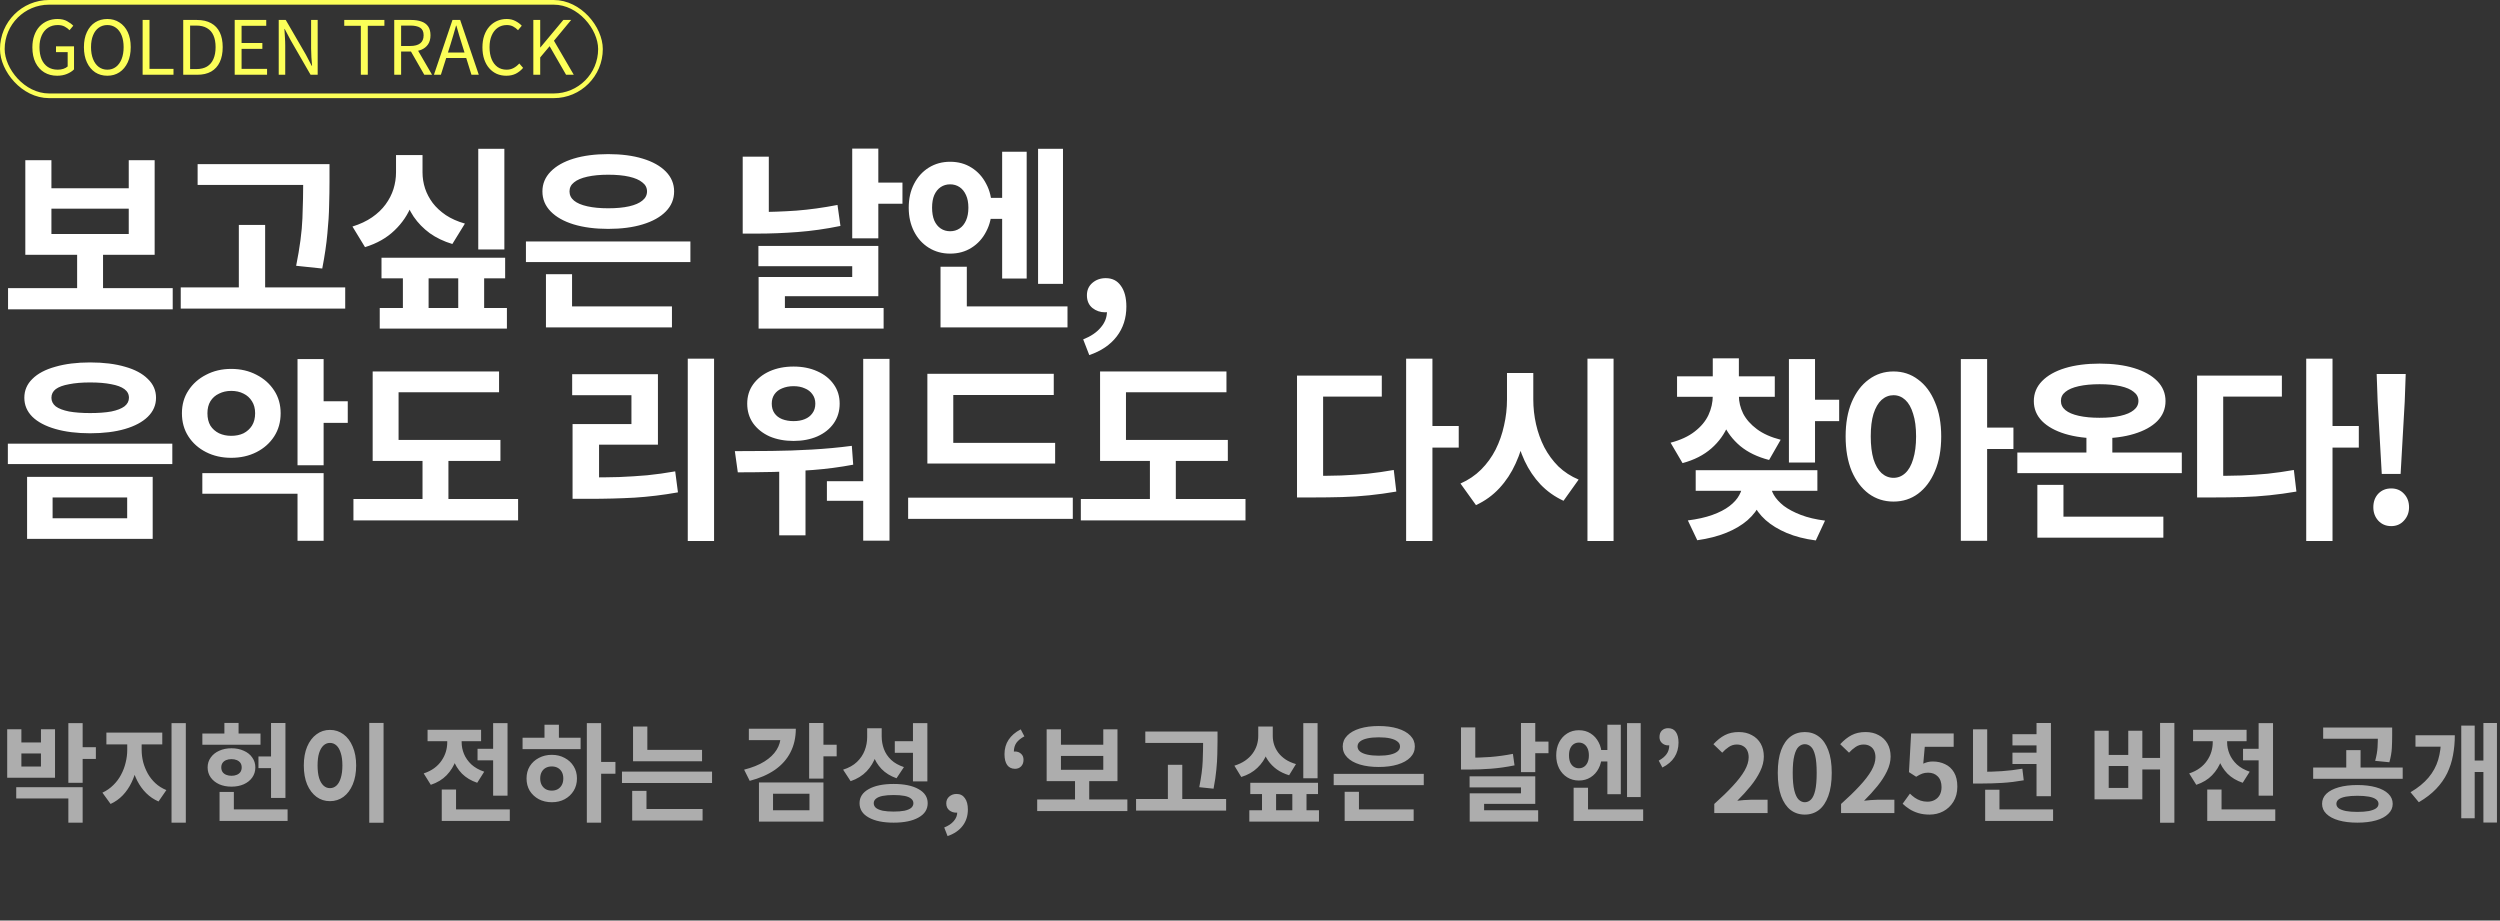
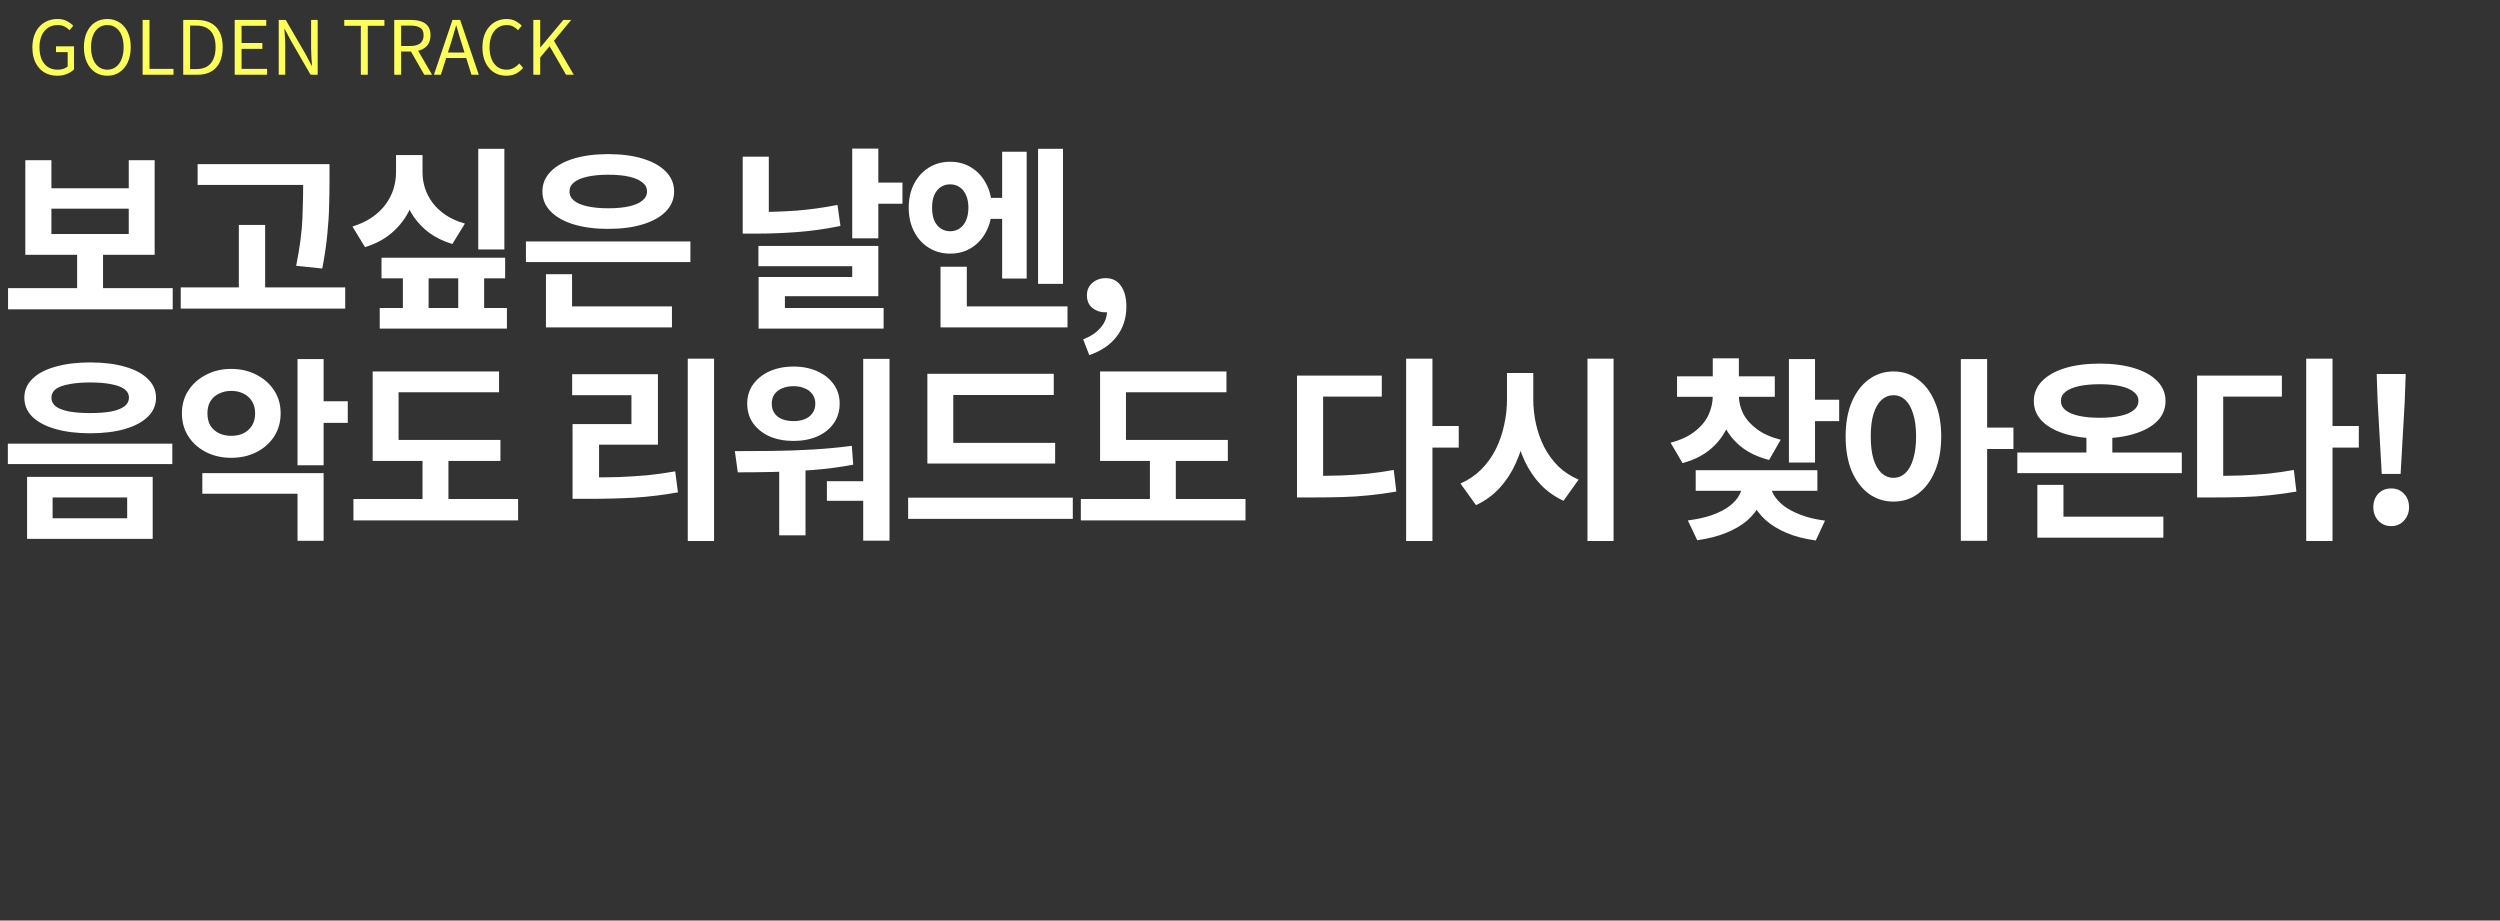
<svg xmlns="http://www.w3.org/2000/svg" width="535" height="197" viewBox="0 0 535 197" fill="none">
  <rect x="0" y="0" width="535" height="197" fill="#333333" stroke="none" />
  <path d="M1.722 61.666H36.96V66.202H1.722V61.666ZM16.506 53.35H22.05V62.758H16.506V53.35ZM5.418 34.282H11.004V40.288H27.552V34.282H33.096V54.526H5.418V34.282ZM11.004 44.656V50.074H27.552V44.656H11.004ZM42.291 35.122H66.903V39.574H42.291V35.122ZM38.679 61.498H73.875V66.034H38.679V61.498ZM51.111 48.142H56.739V63.766H51.111V48.142ZM64.887 35.122H70.515V38.818C70.515 40.442 70.487 42.164 70.431 43.984C70.403 45.804 70.277 47.82 70.053 50.032C69.857 52.244 69.493 54.722 68.961 57.466L63.375 56.878C64.159 52.986 64.607 49.598 64.719 46.714C64.831 43.802 64.887 41.17 64.887 38.818V35.122ZM102.347 31.846H107.933V53.392H102.347V31.846ZM84.749 33.19H89.369V36.886C89.369 39.294 88.963 41.576 88.151 43.732C87.339 45.86 86.093 47.722 84.413 49.318C82.761 50.914 80.661 52.104 78.113 52.888L75.425 48.478C77.049 47.974 78.449 47.316 79.625 46.504C80.801 45.692 81.767 44.768 82.523 43.732C83.279 42.696 83.839 41.604 84.203 40.456C84.567 39.28 84.749 38.09 84.749 36.886V33.19ZM85.883 33.19H90.419V36.886C90.419 38.062 90.601 39.21 90.965 40.33C91.329 41.422 91.875 42.458 92.603 43.438C93.331 44.39 94.269 45.258 95.417 46.042C96.565 46.798 97.923 47.4 99.491 47.848L96.803 52.216C94.955 51.656 93.345 50.886 91.973 49.906C90.601 48.898 89.453 47.722 88.529 46.378C87.633 45.034 86.961 43.564 86.513 41.968C86.093 40.344 85.883 38.65 85.883 36.886V33.19ZM81.641 55.156H108.101V59.566H81.641V55.156ZM81.263 65.908H108.479V70.318H81.263V65.908ZM86.219 56.794H91.721V68.47H86.219V56.794ZM98.063 56.794H103.607V68.47H98.063V56.794ZM112.55 51.67H147.746V56.08H112.55V51.67ZM116.834 65.572H143.798V70.066H116.834V65.572ZM116.834 58.684H122.42V67H116.834V58.684ZM130.148 32.98C132.976 32.98 135.44 33.302 137.54 33.946C139.668 34.59 141.32 35.514 142.496 36.718C143.672 37.922 144.26 39.336 144.26 40.96C144.26 42.612 143.672 44.04 142.496 45.244C141.32 46.448 139.668 47.372 137.54 48.016C135.44 48.66 132.976 48.982 130.148 48.982C127.348 48.982 124.884 48.66 122.756 48.016C120.656 47.372 119.018 46.448 117.842 45.244C116.666 44.04 116.078 42.612 116.078 40.96C116.078 39.336 116.666 37.922 117.842 36.718C119.018 35.514 120.656 34.59 122.756 33.946C124.884 33.302 127.348 32.98 130.148 32.98ZM130.148 37.39C128.44 37.39 126.956 37.53 125.696 37.81C124.436 38.09 123.484 38.496 122.84 39.028C122.196 39.532 121.874 40.176 121.874 40.96C121.874 41.744 122.196 42.402 122.84 42.934C123.484 43.466 124.436 43.872 125.696 44.152C126.956 44.432 128.44 44.572 130.148 44.572C131.912 44.572 133.41 44.432 134.642 44.152C135.874 43.872 136.812 43.466 137.456 42.934C138.128 42.402 138.464 41.744 138.464 40.96C138.464 40.176 138.128 39.532 137.456 39.028C136.812 38.496 135.874 38.09 134.642 37.81C133.41 37.53 131.912 37.39 130.148 37.39ZM182.375 31.804H187.961V50.998H182.375V31.804ZM186.449 39.07H193.127V43.606H186.449V39.07ZM158.939 33.526H164.525V48.562H158.939V33.526ZM158.939 45.37H162.173C164.805 45.37 167.549 45.272 170.405 45.076C173.261 44.852 176.201 44.446 179.225 43.858L179.855 48.352C176.719 48.996 173.667 49.43 170.699 49.654C167.759 49.878 164.917 49.99 162.173 49.99H158.939V45.37ZM162.299 52.636H187.961V63.388H167.969V67.966H162.341V59.272H182.375V56.962H162.299V52.636ZM162.341 65.908H189.095V70.318H162.341V65.908ZM209.923 42.346H215.887V46.84H209.923V42.346ZM203.329 34.618C205.065 34.618 206.591 35.038 207.907 35.878C209.251 36.718 210.301 37.88 211.057 39.364C211.841 40.82 212.233 42.514 212.233 44.446C212.233 46.35 211.841 48.044 211.057 49.528C210.301 51.012 209.251 52.174 207.907 53.014C206.591 53.854 205.065 54.274 203.329 54.274C201.621 54.274 200.095 53.854 198.751 53.014C197.407 52.174 196.357 51.012 195.601 49.528C194.845 48.044 194.467 46.35 194.467 44.446C194.467 42.514 194.845 40.82 195.601 39.364C196.357 37.88 197.407 36.718 198.751 35.878C200.095 35.038 201.621 34.618 203.329 34.618ZM203.329 39.448C202.573 39.448 201.901 39.644 201.313 40.036C200.725 40.428 200.263 41.002 199.927 41.758C199.619 42.486 199.465 43.382 199.465 44.446C199.465 45.51 199.619 46.42 199.927 47.176C200.263 47.932 200.725 48.506 201.313 48.898C201.901 49.29 202.573 49.486 203.329 49.486C204.085 49.486 204.757 49.29 205.345 48.898C205.933 48.506 206.395 47.932 206.731 47.176C207.067 46.42 207.235 45.51 207.235 44.446C207.235 43.382 207.067 42.486 206.731 41.758C206.395 41.002 205.933 40.428 205.345 40.036C204.757 39.644 204.085 39.448 203.329 39.448ZM222.145 31.846H227.479V60.742H222.145V31.846ZM214.459 32.476H219.709V59.608H214.459V32.476ZM201.271 65.572H228.445V70.066H201.271V65.572ZM201.271 57.088H206.899V67.924H201.271V57.088ZM233.104 75.988L231.802 72.628C233.426 71.984 234.672 71.144 235.54 70.108C236.436 69.072 236.884 67.938 236.884 66.706L236.674 62.296L238.858 65.95C238.522 66.258 238.144 66.482 237.724 66.622C237.332 66.762 236.912 66.832 236.464 66.832C235.456 66.832 234.56 66.524 233.776 65.908C232.992 65.264 232.6 64.354 232.6 63.178C232.6 62.086 232.992 61.204 233.776 60.532C234.56 59.86 235.512 59.524 236.632 59.524C238.032 59.524 239.11 60.07 239.866 61.162C240.65 62.226 241.042 63.71 241.042 65.614C241.042 68.078 240.356 70.206 238.984 71.998C237.612 73.79 235.652 75.12 233.104 75.988ZM19.278 77.56C22.162 77.56 24.654 77.868 26.754 78.484C28.854 79.072 30.478 79.94 31.626 81.088C32.802 82.208 33.39 83.552 33.39 85.12C33.39 86.688 32.802 88.046 31.626 89.194C30.478 90.314 28.854 91.182 26.754 91.798C24.654 92.414 22.162 92.722 19.278 92.722C16.45 92.722 13.972 92.414 11.844 91.798C9.716 91.182 8.078 90.314 6.93 89.194C5.782 88.046 5.208 86.688 5.208 85.12C5.208 83.552 5.782 82.208 6.93 81.088C8.078 79.94 9.716 79.072 11.844 78.484C13.972 77.868 16.45 77.56 19.278 77.56ZM19.278 81.844C17.542 81.844 16.044 81.97 14.784 82.222C13.524 82.446 12.572 82.796 11.928 83.272C11.312 83.748 11.004 84.364 11.004 85.12C11.004 85.848 11.312 86.464 11.928 86.968C12.572 87.444 13.524 87.808 14.784 88.06C16.044 88.284 17.542 88.396 19.278 88.396C21.07 88.396 22.582 88.284 23.814 88.06C25.046 87.808 25.984 87.444 26.628 86.968C27.272 86.464 27.594 85.848 27.594 85.12C27.594 84.364 27.272 83.748 26.628 83.272C25.984 82.796 25.046 82.446 23.814 82.222C22.582 81.97 21.07 81.844 19.278 81.844ZM5.796 102.046H32.676V115.318H5.796V102.046ZM27.216 106.456H11.256V110.908H27.216V106.456ZM1.68 94.948H36.876V99.316H1.68V94.948ZM49.473 78.946C51.489 78.946 53.295 79.366 54.891 80.206C56.487 81.018 57.747 82.138 58.671 83.566C59.595 84.966 60.057 86.59 60.057 88.438C60.057 90.314 59.595 91.966 58.671 93.394C57.747 94.822 56.487 95.942 54.891 96.754C53.295 97.566 51.489 97.972 49.473 97.972C47.485 97.972 45.693 97.566 44.097 96.754C42.501 95.942 41.241 94.822 40.317 93.394C39.393 91.966 38.931 90.314 38.931 88.438C38.931 86.59 39.393 84.966 40.317 83.566C41.241 82.138 42.501 81.018 44.097 80.206C45.693 79.366 47.485 78.946 49.473 78.946ZM49.473 83.65C48.521 83.65 47.653 83.846 46.869 84.238C46.085 84.602 45.469 85.148 45.021 85.876C44.601 86.576 44.391 87.43 44.391 88.438C44.391 89.474 44.601 90.356 45.021 91.084C45.469 91.784 46.085 92.33 46.869 92.722C47.653 93.086 48.521 93.268 49.473 93.268C50.481 93.268 51.363 93.086 52.119 92.722C52.875 92.33 53.477 91.784 53.925 91.084C54.373 90.356 54.597 89.474 54.597 88.438C54.597 87.43 54.373 86.576 53.925 85.876C53.477 85.148 52.875 84.602 52.119 84.238C51.363 83.846 50.481 83.65 49.473 83.65ZM63.669 76.846H69.255V99.568H63.669V76.846ZM67.743 85.876H74.421V90.496H67.743V85.876ZM43.299 101.248H69.255V115.738H63.669V105.658H43.299V101.248ZM79.751 94.15H107.093V98.644H79.751V94.15ZM75.635 106.792H110.873V111.37H75.635V106.792ZM90.419 96.208H95.963V108.262H90.419V96.208ZM79.751 79.492H106.799V83.944H85.295V96.082H79.751V79.492ZM147.182 76.762H152.81V115.78H147.182V76.762ZM122.528 102.172H125.972C128.268 102.172 130.438 102.144 132.482 102.088C134.526 102.004 136.528 101.878 138.488 101.71C140.448 101.514 142.45 101.234 144.494 100.87L145.082 105.364C141.946 105.924 138.852 106.302 135.8 106.498C132.776 106.666 129.5 106.75 125.972 106.75H122.528V102.172ZM122.444 80.08H140.798V95.158H128.198V103.894H122.528V90.748H135.128V84.574H122.444V80.08ZM166.751 98.728H172.379V114.562H166.751V98.728ZM184.727 76.804H190.355V115.696H184.727V76.804ZM157.889 101.08L157.259 96.544C159.639 96.544 162.243 96.53 165.071 96.502C167.899 96.474 170.783 96.376 173.723 96.208C176.663 96.04 179.519 95.774 182.291 95.41L182.585 99.442C179.757 99.974 176.887 100.352 173.975 100.576C171.091 100.8 168.277 100.94 165.533 100.996C162.817 101.052 160.269 101.08 157.889 101.08ZM176.957 102.97H185.819V107.17H176.957V102.97ZM169.817 78.442C171.721 78.442 173.415 78.778 174.899 79.45C176.411 80.122 177.587 81.06 178.427 82.264C179.267 83.44 179.687 84.812 179.687 86.38C179.687 87.976 179.267 89.376 178.427 90.58C177.587 91.784 176.411 92.722 174.899 93.394C173.415 94.038 171.721 94.36 169.817 94.36C167.913 94.36 166.205 94.038 164.693 93.394C163.209 92.722 162.033 91.784 161.165 90.58C160.325 89.376 159.905 87.976 159.905 86.38C159.905 84.812 160.325 83.44 161.165 82.264C162.033 81.06 163.209 80.122 164.693 79.45C166.205 78.778 167.913 78.442 169.817 78.442ZM169.817 82.642C168.921 82.642 168.109 82.796 167.381 83.104C166.681 83.384 166.135 83.804 165.743 84.364C165.351 84.924 165.155 85.596 165.155 86.38C165.155 87.192 165.351 87.878 165.743 88.438C166.135 88.998 166.681 89.418 167.381 89.698C168.109 89.978 168.921 90.118 169.817 90.118C170.741 90.118 171.539 89.978 172.211 89.698C172.911 89.418 173.457 88.998 173.849 88.438C174.269 87.878 174.479 87.192 174.479 86.38C174.479 85.596 174.269 84.924 173.849 84.364C173.457 83.804 172.911 83.384 172.211 83.104C171.539 82.796 170.741 82.642 169.817 82.642ZM198.457 94.78H225.799V99.19H198.457V94.78ZM194.341 106.498H229.579V111.034H194.341V106.498ZM198.457 79.996H225.505V84.532H204.001V96.628H198.457V79.996ZM235.414 94.15H262.756V98.644H235.414V94.15ZM231.298 106.792H266.536V111.37H231.298V106.792ZM246.082 96.208H251.626V108.262H246.082V96.208ZM235.414 79.492H262.462V83.944H240.958V96.082H235.414V79.492ZM300.912 76.762H306.54V115.78H300.912V76.762ZM305.322 91.168H312.168V95.788H305.322V91.168ZM277.56 101.836H280.836C283.048 101.836 285.12 101.808 287.052 101.752C288.984 101.668 290.86 101.542 292.68 101.374C294.5 101.178 296.362 100.912 298.266 100.576L298.812 105.196C296.852 105.532 294.92 105.798 293.016 105.994C291.14 106.19 289.208 106.316 287.22 106.372C285.232 106.428 283.104 106.456 280.836 106.456H277.56V101.836ZM277.56 80.374H295.704V84.868H283.146V104.02H277.56V80.374ZM322.497 79.828H327.075V85.456C327.075 87.976 326.851 90.398 326.403 92.722C325.955 95.018 325.269 97.174 324.345 99.19C323.449 101.178 322.287 102.942 320.859 104.482C319.459 105.994 317.793 107.198 315.861 108.094L312.543 103.474C314.251 102.718 315.721 101.724 316.953 100.492C318.213 99.232 319.249 97.804 320.061 96.208C320.873 94.584 321.475 92.862 321.867 91.042C322.287 89.222 322.497 87.36 322.497 85.456V79.828ZM323.589 79.828H328.125V85.456C328.125 87.276 328.321 89.054 328.713 90.79C329.105 92.526 329.693 94.164 330.477 95.704C331.289 97.244 332.297 98.616 333.501 99.82C334.733 100.996 336.175 101.934 337.827 102.634L334.593 107.17C332.717 106.302 331.079 105.14 329.679 103.684C328.307 102.228 327.173 100.548 326.277 98.644C325.381 96.712 324.709 94.64 324.261 92.428C323.813 90.188 323.589 87.864 323.589 85.456V79.828ZM339.717 76.762H345.303V115.78H339.717V76.762ZM366.533 83.272H371.069V84.7C371.069 86.884 370.663 88.956 369.851 90.916C369.067 92.848 367.863 94.528 366.239 95.956C364.615 97.384 362.557 98.434 360.065 99.106L357.503 94.738C359.631 94.178 361.353 93.38 362.669 92.344C364.013 91.308 364.993 90.132 365.609 88.816C366.225 87.472 366.533 86.1 366.533 84.7V83.272ZM367.583 83.272H372.119V84.7C372.119 85.988 372.427 87.262 373.043 88.522C373.687 89.754 374.667 90.86 375.983 91.84C377.299 92.82 378.993 93.576 381.065 94.108L378.587 98.434C376.095 97.79 374.037 96.796 372.413 95.452C370.789 94.08 369.571 92.47 368.759 90.622C367.975 88.774 367.583 86.8 367.583 84.7V83.272ZM358.889 80.542H379.805V84.91H358.889V80.542ZM366.533 76.678H372.119V82.6H366.533V76.678ZM382.829 76.846H388.415V98.98H382.829V76.846ZM386.903 85.54H393.581V90.118H386.903V85.54ZM372.917 102.508H377.663V103.432C377.663 104.916 377.355 106.33 376.739 107.674C376.123 109.018 375.199 110.236 373.967 111.328C372.735 112.392 371.223 113.288 369.431 114.016C367.639 114.744 365.567 115.276 363.215 115.612L361.199 111.37C363.215 111.118 364.965 110.726 366.449 110.194C367.933 109.662 369.151 109.032 370.103 108.304C371.055 107.576 371.755 106.792 372.203 105.952C372.679 105.084 372.917 104.244 372.917 103.432V102.508ZM374.177 102.508H378.881V103.432C378.881 104.244 379.119 105.07 379.595 105.91C380.071 106.722 380.785 107.506 381.737 108.262C382.717 108.99 383.935 109.634 385.391 110.194C386.847 110.754 388.569 111.16 390.557 111.412L388.583 115.654C386.231 115.346 384.159 114.814 382.367 114.058C380.575 113.302 379.063 112.378 377.831 111.286C376.627 110.194 375.717 108.976 375.101 107.632C374.485 106.288 374.177 104.888 374.177 103.432V102.508ZM362.879 100.618H388.919V105.028H362.879V100.618ZM405.212 79.492C407.2 79.492 408.95 80.066 410.462 81.214C412.002 82.334 413.206 83.944 414.074 86.044C414.97 88.116 415.418 90.566 415.418 93.394C415.418 96.25 414.97 98.728 414.074 100.828C413.206 102.9 412.002 104.51 410.462 105.658C408.95 106.778 407.2 107.338 405.212 107.338C403.224 107.338 401.46 106.778 399.92 105.658C398.38 104.51 397.162 102.9 396.266 100.828C395.398 98.728 394.964 96.25 394.964 93.394C394.964 90.566 395.398 88.116 396.266 86.044C397.162 83.944 398.38 82.334 399.92 81.214C401.46 80.066 403.224 79.492 405.212 79.492ZM405.212 84.574C404.26 84.574 403.406 84.91 402.65 85.582C401.922 86.254 401.348 87.248 400.928 88.564C400.536 89.852 400.34 91.462 400.34 93.394C400.34 95.298 400.536 96.922 400.928 98.266C401.348 99.582 401.922 100.576 402.65 101.248C403.406 101.92 404.26 102.256 405.212 102.256C406.164 102.256 407.004 101.92 407.732 101.248C408.46 100.576 409.02 99.582 409.412 98.266C409.832 96.922 410.042 95.298 410.042 93.394C410.042 91.462 409.832 89.852 409.412 88.564C409.02 87.248 408.46 86.254 407.732 85.582C407.004 84.91 406.164 84.574 405.212 84.574ZM419.618 76.846H425.246V115.738H419.618V76.846ZM424.028 91.504H430.874V96.082H424.028V91.504ZM431.711 96.838H466.907V101.248H431.711V96.838ZM446.495 91.336H452.039V98.812H446.495V91.336ZM435.995 110.572H462.959V115.066H435.995V110.572ZM435.995 103.768H441.581V112.084H435.995V103.768ZM449.309 77.812C452.137 77.812 454.601 78.134 456.701 78.778C458.829 79.422 460.481 80.346 461.657 81.55C462.833 82.754 463.421 84.182 463.421 85.834C463.421 87.486 462.833 88.914 461.657 90.118C460.481 91.294 458.829 92.204 456.701 92.848C454.601 93.492 452.137 93.814 449.309 93.814C446.509 93.814 444.045 93.492 441.917 92.848C439.817 92.204 438.179 91.294 437.003 90.118C435.827 88.914 435.239 87.486 435.239 85.834C435.239 84.182 435.827 82.754 437.003 81.55C438.179 80.346 439.817 79.422 441.917 78.778C444.045 78.134 446.509 77.812 449.309 77.812ZM449.309 82.222C447.601 82.222 446.117 82.362 444.857 82.642C443.597 82.922 442.645 83.328 442.001 83.86C441.357 84.364 441.035 85.008 441.035 85.792C441.035 86.576 441.357 87.234 442.001 87.766C442.645 88.298 443.597 88.704 444.857 88.984C446.117 89.264 447.601 89.404 449.309 89.404C451.073 89.404 452.571 89.264 453.803 88.984C455.035 88.704 455.973 88.298 456.617 87.766C457.289 87.234 457.625 86.576 457.625 85.792C457.625 85.008 457.289 84.364 456.617 83.86C455.973 83.328 455.035 82.922 453.803 82.642C452.571 82.362 451.073 82.222 449.309 82.222ZM493.531 76.762H499.159V115.78H493.531V76.762ZM497.941 91.168H504.787V95.788H497.941V91.168ZM470.179 101.836H473.455C475.667 101.836 477.739 101.808 479.671 101.752C481.603 101.668 483.479 101.542 485.299 101.374C487.119 101.178 488.981 100.912 490.885 100.576L491.431 105.196C489.471 105.532 487.539 105.798 485.635 105.994C483.759 106.19 481.827 106.316 479.839 106.372C477.851 106.428 475.723 106.456 473.455 106.456H470.179V101.836ZM470.179 80.374H488.323V84.868H475.765V104.02H470.179V80.374ZM509.698 101.416L508.816 85.918L508.606 80.038H514.822L514.612 85.918L513.73 101.416H509.698ZM511.714 112.588C510.594 112.588 509.67 112.196 508.942 111.412C508.242 110.628 507.892 109.676 507.892 108.556C507.892 107.38 508.242 106.414 508.942 105.658C509.67 104.902 510.594 104.524 511.714 104.524C512.834 104.524 513.744 104.902 514.444 105.658C515.172 106.414 515.536 107.38 515.536 108.556C515.536 109.676 515.172 110.628 514.444 111.412C513.744 112.196 512.834 112.588 511.714 112.588Z" fill="white" />
-   <path d="M14.628 154.749H17.687V167.514H14.628V154.749ZM16.859 159.901H20.516V162.408H16.859V159.901ZM3.473 168.457H17.687V176.047H14.628V170.872H3.473V168.457ZM1.541 156.06H4.577V158.889H8.763V156.06H11.776V166.433H1.541V156.06ZM4.577 161.235V164.041H8.763V161.235H4.577ZM27.23 158.107H29.668V160.499C29.668 161.726 29.538 162.929 29.277 164.11C29.032 165.291 28.656 166.402 28.15 167.445C27.66 168.472 27.038 169.385 26.287 170.182C25.536 170.964 24.662 171.585 23.665 172.045L21.917 169.63C22.806 169.216 23.581 168.679 24.24 168.02C24.915 167.361 25.467 166.625 25.896 165.812C26.341 164.984 26.671 164.118 26.885 163.213C27.115 162.293 27.23 161.388 27.23 160.499V158.107ZM27.897 158.107H30.312V160.499C30.312 161.342 30.419 162.201 30.634 163.075C30.864 163.934 31.194 164.754 31.623 165.536C32.053 166.303 32.597 166.993 33.256 167.606C33.916 168.219 34.697 168.71 35.602 169.078L33.923 171.516C32.911 171.071 32.029 170.473 31.278 169.722C30.527 168.971 29.898 168.104 29.392 167.123C28.886 166.142 28.511 165.091 28.265 163.972C28.02 162.837 27.897 161.68 27.897 160.499V158.107ZM22.768 156.773H34.728V159.303H22.768V156.773ZM36.706 154.749H39.765V176.047H36.706V154.749ZM58.002 154.726H61.084V170.757H58.002V154.726ZM55.311 161.879H59.221V164.386H55.311V161.879ZM43.305 156.98H55.748V159.372H43.305V156.98ZM49.538 160.131C50.52 160.131 51.394 160.307 52.16 160.66C52.942 160.997 53.548 161.48 53.977 162.109C54.422 162.722 54.644 163.428 54.644 164.225C54.644 165.038 54.422 165.758 53.977 166.387C53.548 167 52.942 167.483 52.16 167.836C51.394 168.173 50.52 168.342 49.538 168.342C48.557 168.342 47.683 168.173 46.916 167.836C46.15 167.483 45.544 167 45.099 166.387C44.655 165.758 44.432 165.038 44.432 164.225C44.432 163.428 44.655 162.722 45.099 162.109C45.544 161.48 46.15 160.997 46.916 160.66C47.683 160.307 48.557 160.131 49.538 160.131ZM49.538 162.454C49.109 162.454 48.726 162.523 48.388 162.661C48.066 162.799 47.813 162.998 47.629 163.259C47.445 163.52 47.353 163.842 47.353 164.225C47.353 164.608 47.445 164.938 47.629 165.214C47.813 165.475 48.074 165.674 48.411 165.812C48.749 165.95 49.124 166.019 49.538 166.019C49.968 166.019 50.343 165.95 50.665 165.812C51.003 165.674 51.263 165.475 51.447 165.214C51.631 164.938 51.723 164.608 51.723 164.225C51.723 163.842 51.631 163.52 51.447 163.259C51.263 162.998 51.003 162.799 50.665 162.661C50.343 162.523 49.968 162.454 49.538 162.454ZM48.02 154.703H51.056V158.429H48.02V154.703ZM46.985 173.218H61.544V175.679H46.985V173.218ZM46.985 169.469H50.044V174.184H46.985V169.469ZM79.023 154.703H82.082V176.07H79.023V154.703ZM70.605 156.198C71.693 156.198 72.659 156.512 73.503 157.141C74.346 157.754 75.005 158.636 75.481 159.786C75.971 160.921 76.217 162.262 76.217 163.811C76.217 165.375 75.971 166.732 75.481 167.882C75.005 169.017 74.346 169.898 73.503 170.527C72.659 171.14 71.693 171.447 70.605 171.447C69.531 171.447 68.573 171.14 67.73 170.527C66.886 169.898 66.219 169.017 65.729 167.882C65.253 166.732 65.016 165.375 65.016 163.811C65.016 162.262 65.253 160.921 65.729 159.786C66.219 158.636 66.886 157.754 67.73 157.141C68.573 156.512 69.531 156.198 70.605 156.198ZM70.605 158.981C70.083 158.981 69.623 159.165 69.225 159.533C68.826 159.901 68.512 160.445 68.282 161.166C68.067 161.871 67.96 162.753 67.96 163.811C67.96 164.854 68.067 165.743 68.282 166.479C68.512 167.2 68.826 167.744 69.225 168.112C69.623 168.48 70.083 168.664 70.605 168.664C71.141 168.664 71.609 168.48 72.008 168.112C72.406 167.744 72.713 167.2 72.928 166.479C73.158 165.743 73.273 164.854 73.273 163.811C73.273 162.753 73.158 161.871 72.928 161.166C72.713 160.445 72.406 159.901 72.008 159.533C71.609 159.165 71.141 158.981 70.605 158.981ZM102.195 160.246H107.14V162.707H102.195V160.246ZM105.53 154.749H108.612V170.274H105.53V154.749ZM94.536 173.218H109.095V175.679H94.536V173.218ZM94.536 168.963H97.595V174.667H94.536V168.963ZM95.709 157.532H98.193V158.866C98.193 160.215 97.978 161.496 97.549 162.707C97.119 163.918 96.46 164.984 95.571 165.904C94.697 166.809 93.57 167.491 92.19 167.951L90.672 165.513C91.546 165.222 92.297 164.846 92.926 164.386C93.57 163.911 94.091 163.374 94.49 162.776C94.904 162.178 95.21 161.549 95.41 160.89C95.609 160.231 95.709 159.556 95.709 158.866V157.532ZM96.353 157.532H98.791V158.866C98.791 159.694 98.959 160.522 99.297 161.35C99.634 162.163 100.155 162.906 100.861 163.581C101.581 164.24 102.501 164.762 103.621 165.145L102.126 167.514C100.807 167.069 99.718 166.418 98.86 165.559C98.016 164.685 97.388 163.673 96.974 162.523C96.56 161.358 96.353 160.139 96.353 158.866V157.532ZM91.5 156.175H102.954V158.613H91.5V156.175ZM125.584 154.749H128.643V176.047H125.584V154.749ZM127.953 163.052H131.702V165.582H127.953V163.052ZM111.83 157.877H124.25V160.315H111.83V157.877ZM118.086 161.534C119.113 161.534 120.033 161.756 120.846 162.201C121.659 162.63 122.295 163.221 122.755 163.972C123.23 164.723 123.468 165.597 123.468 166.594C123.468 167.591 123.23 168.472 122.755 169.239C122.295 169.99 121.659 170.588 120.846 171.033C120.049 171.462 119.129 171.677 118.086 171.677C117.059 171.677 116.131 171.462 115.303 171.033C114.49 170.588 113.846 169.99 113.371 169.239C112.911 168.472 112.681 167.591 112.681 166.594C112.681 165.597 112.911 164.723 113.371 163.972C113.846 163.221 114.49 162.63 115.303 162.201C116.131 161.756 117.059 161.534 118.086 161.534ZM118.086 164.018C117.595 164.018 117.166 164.118 116.798 164.317C116.43 164.516 116.139 164.808 115.924 165.191C115.709 165.574 115.602 166.042 115.602 166.594C115.602 167.131 115.709 167.598 115.924 167.997C116.139 168.38 116.43 168.679 116.798 168.894C117.166 169.093 117.595 169.193 118.086 169.193C118.561 169.193 118.983 169.093 119.351 168.894C119.719 168.679 120.01 168.38 120.225 167.997C120.44 167.598 120.547 167.131 120.547 166.594C120.547 166.042 120.44 165.574 120.225 165.191C120.01 164.808 119.719 164.516 119.351 164.317C118.983 164.118 118.561 164.018 118.086 164.018ZM116.522 155.094H119.604V158.82H116.522V155.094ZM135.472 160.476H150.238V162.914H135.472V160.476ZM133.103 165.122H152.377V167.56H133.103V165.122ZM135.472 155.485H138.531V161.695H135.472V155.485ZM135.288 173.126H150.353V175.587H135.288V173.126ZM135.288 169.239H138.347V173.793H135.288V169.239ZM173.157 154.726H176.216V166.617H173.157V154.726ZM175.388 159.372H179.045V161.856H175.388V159.372ZM167.062 155.945H170.305C170.305 157.831 169.922 159.518 169.155 161.005C168.404 162.477 167.292 163.727 165.82 164.754C164.348 165.766 162.554 166.548 160.438 167.1L159.242 164.708C160.99 164.263 162.439 163.681 163.589 162.96C164.739 162.239 165.606 161.411 166.188 160.476C166.771 159.541 167.062 158.544 167.062 157.486V155.945ZM160.254 155.945H168.879V158.383H160.254V155.945ZM162.416 167.445H176.216V175.817H162.416V167.445ZM173.226 169.86H165.429V173.402H173.226V169.86ZM185.576 155.853H188.106V157.739C188.106 159.165 187.883 160.507 187.439 161.764C187.009 163.021 186.35 164.118 185.461 165.053C184.571 165.988 183.429 166.694 182.034 167.169L180.424 164.708C181.65 164.325 182.639 163.773 183.391 163.052C184.142 162.331 184.694 161.511 185.047 160.591C185.399 159.671 185.576 158.72 185.576 157.739V155.853ZM186.197 155.853H188.681V157.601C188.681 158.536 188.842 159.441 189.164 160.315C189.486 161.174 189.999 161.94 190.705 162.615C191.41 163.274 192.322 163.788 193.442 164.156L191.855 166.548C190.551 166.088 189.478 165.421 188.635 164.547C187.807 163.673 187.193 162.646 186.795 161.465C186.396 160.269 186.197 158.981 186.197 157.601V155.853ZM195.374 154.749H198.456V167.215H195.374V154.749ZM191.234 167.767C193.488 167.767 195.266 168.135 196.57 168.871C197.873 169.592 198.525 170.596 198.525 171.884C198.525 173.203 197.873 174.222 196.57 174.943C195.266 175.679 193.488 176.047 191.234 176.047C188.98 176.047 187.201 175.679 185.898 174.943C184.594 174.222 183.943 173.203 183.943 171.884C183.943 170.596 184.594 169.592 185.898 168.871C187.201 168.135 188.98 167.767 191.234 167.767ZM191.234 170.136C190.314 170.136 189.539 170.197 188.911 170.32C188.282 170.443 187.799 170.642 187.462 170.918C187.14 171.179 186.979 171.501 186.979 171.884C186.979 172.283 187.14 172.62 187.462 172.896C187.799 173.157 188.282 173.356 188.911 173.494C189.539 173.617 190.314 173.678 191.234 173.678C192.154 173.678 192.928 173.617 193.557 173.494C194.185 173.356 194.661 173.157 194.983 172.896C195.305 172.62 195.466 172.283 195.466 171.884C195.466 171.501 195.305 171.179 194.983 170.918C194.661 170.642 194.185 170.443 193.557 170.32C192.928 170.197 192.154 170.136 191.234 170.136ZM191.487 158.613H195.834V161.097H191.487V158.613ZM202.778 178.922L202.065 177.082C202.954 176.729 203.636 176.269 204.112 175.702C204.602 175.135 204.848 174.514 204.848 173.839L204.733 171.424L205.929 173.425C205.745 173.594 205.538 173.716 205.308 173.793C205.093 173.87 204.863 173.908 204.618 173.908C204.066 173.908 203.575 173.739 203.146 173.402C202.716 173.049 202.502 172.551 202.502 171.907C202.502 171.309 202.716 170.826 203.146 170.458C203.575 170.09 204.096 169.906 204.71 169.906C205.476 169.906 206.067 170.205 206.481 170.803C206.91 171.386 207.125 172.198 207.125 173.241C207.125 174.59 206.749 175.756 205.998 176.737C205.246 177.718 204.173 178.447 202.778 178.922ZM217.216 164.524C216.495 164.524 215.936 164.256 215.537 163.719C215.154 163.167 214.962 162.393 214.962 161.396C214.962 160.215 215.253 159.188 215.836 158.314C216.419 157.425 217.285 156.681 218.435 156.083L219.217 157.578C218.466 157.977 217.898 158.437 217.515 158.958C217.147 159.479 216.963 160.123 216.963 160.89L217.124 163.006L215.905 161.373C216.104 161.204 216.311 161.074 216.526 160.982C216.741 160.875 216.971 160.821 217.216 160.821C217.722 160.821 218.151 160.982 218.504 161.304C218.857 161.611 219.033 162.04 219.033 162.592C219.033 163.175 218.864 163.642 218.527 163.995C218.19 164.348 217.753 164.524 217.216 164.524ZM221.959 171.079H241.256V173.563H221.959V171.079ZM230.055 166.525H233.091V171.677H230.055V166.525ZM223.983 156.083H227.042V159.372H236.104V156.083H239.14V167.169H223.983V156.083ZM227.042 161.764V164.731H236.104V161.764H227.042ZM245.095 156.543H258.573V158.981H245.095V156.543ZM243.117 170.987H262.391V173.471H243.117V170.987ZM249.925 163.673H253.007V172.229H249.925V163.673ZM257.469 156.543H260.551V158.567C260.551 159.456 260.535 160.399 260.505 161.396C260.489 162.393 260.42 163.497 260.298 164.708C260.19 165.919 259.991 167.276 259.7 168.779L256.641 168.457C257.07 166.326 257.315 164.47 257.377 162.891C257.438 161.296 257.469 159.855 257.469 158.567V156.543ZM278.903 154.749H281.962V166.548H278.903V154.749ZM269.266 155.485H271.796V157.509C271.796 158.828 271.574 160.077 271.129 161.258C270.684 162.423 270.002 163.443 269.082 164.317C268.177 165.191 267.027 165.843 265.632 166.272L264.16 163.857C265.049 163.581 265.816 163.221 266.46 162.776C267.104 162.331 267.633 161.825 268.047 161.258C268.461 160.691 268.768 160.093 268.967 159.464C269.166 158.82 269.266 158.168 269.266 157.509V155.485ZM269.887 155.485H272.371V157.509C272.371 158.153 272.471 158.782 272.67 159.395C272.869 159.993 273.168 160.56 273.567 161.097C273.966 161.618 274.479 162.094 275.108 162.523C275.737 162.937 276.48 163.267 277.339 163.512L275.867 165.904C274.855 165.597 273.973 165.176 273.222 164.639C272.471 164.087 271.842 163.443 271.336 162.707C270.845 161.971 270.477 161.166 270.232 160.292C270.002 159.403 269.887 158.475 269.887 157.509V155.485ZM267.564 167.514H282.054V169.929H267.564V167.514ZM267.357 173.402H282.261V175.817H267.357V173.402ZM270.071 168.411H273.084V174.805H270.071V168.411ZM276.557 168.411H279.593V174.805H276.557V168.411ZM285.41 165.605H304.684V168.02H285.41V165.605ZM287.756 173.218H302.522V175.679H287.756V173.218ZM287.756 169.446H290.815V174H287.756V169.446ZM295.047 155.37C296.596 155.37 297.945 155.546 299.095 155.899C300.261 156.252 301.165 156.758 301.809 157.417C302.453 158.076 302.775 158.851 302.775 159.74C302.775 160.645 302.453 161.427 301.809 162.086C301.165 162.745 300.261 163.251 299.095 163.604C297.945 163.957 296.596 164.133 295.047 164.133C293.514 164.133 292.165 163.957 290.999 163.604C289.849 163.251 288.952 162.745 288.308 162.086C287.664 161.427 287.342 160.645 287.342 159.74C287.342 158.851 287.664 158.076 288.308 157.417C288.952 156.758 289.849 156.252 290.999 155.899C292.165 155.546 293.514 155.37 295.047 155.37ZM295.047 157.785C294.112 157.785 293.299 157.862 292.609 158.015C291.919 158.168 291.398 158.391 291.045 158.682C290.693 158.958 290.516 159.311 290.516 159.74C290.516 160.169 290.693 160.53 291.045 160.821C291.398 161.112 291.919 161.335 292.609 161.488C293.299 161.641 294.112 161.718 295.047 161.718C296.013 161.718 296.834 161.641 297.508 161.488C298.183 161.335 298.697 161.112 299.049 160.821C299.417 160.53 299.601 160.169 299.601 159.74C299.601 159.311 299.417 158.958 299.049 158.682C298.697 158.391 298.183 158.168 297.508 158.015C296.834 157.862 296.013 157.785 295.047 157.785ZM325.487 154.726H328.546V165.237H325.487V154.726ZM327.718 158.705H331.375V161.189H327.718V158.705ZM312.653 155.669H315.712V163.903H312.653V155.669ZM312.653 162.155H314.424C315.866 162.155 317.368 162.101 318.932 161.994C320.496 161.871 322.106 161.649 323.762 161.327L324.107 163.788C322.39 164.141 320.719 164.378 319.093 164.501C317.483 164.624 315.927 164.685 314.424 164.685H312.653V162.155ZM314.493 166.134H328.546V172.022H317.598V174.529H314.516V169.768H325.487V168.503H314.493V166.134ZM314.516 173.402H329.167V175.817H314.516V173.402ZM341.494 160.499H344.76V162.96H341.494V160.499ZM337.883 156.267C338.833 156.267 339.669 156.497 340.39 156.957C341.126 157.417 341.701 158.053 342.115 158.866C342.544 159.663 342.759 160.591 342.759 161.649C342.759 162.692 342.544 163.619 342.115 164.432C341.701 165.245 341.126 165.881 340.39 166.341C339.669 166.801 338.833 167.031 337.883 167.031C336.947 167.031 336.112 166.801 335.376 166.341C334.64 165.881 334.065 165.245 333.651 164.432C333.237 163.619 333.03 162.692 333.03 161.649C333.03 160.591 333.237 159.663 333.651 158.866C334.065 158.053 334.64 157.417 335.376 156.957C336.112 156.497 336.947 156.267 337.883 156.267ZM337.883 158.912C337.469 158.912 337.101 159.019 336.779 159.234C336.457 159.449 336.204 159.763 336.02 160.177C335.851 160.576 335.767 161.066 335.767 161.649C335.767 162.232 335.851 162.73 336.02 163.144C336.204 163.558 336.457 163.872 336.779 164.087C337.101 164.302 337.469 164.409 337.883 164.409C338.297 164.409 338.665 164.302 338.987 164.087C339.309 163.872 339.562 163.558 339.746 163.144C339.93 162.73 340.022 162.232 340.022 161.649C340.022 161.066 339.93 160.576 339.746 160.177C339.562 159.763 339.309 159.449 338.987 159.234C338.665 159.019 338.297 158.912 337.883 158.912ZM348.187 154.749H351.108V170.573H348.187V154.749ZM343.978 155.094H346.853V169.952H343.978V155.094ZM336.756 173.218H351.637V175.679H336.756V173.218ZM336.756 168.572H339.838V174.506H336.756V168.572ZM355.752 164.248L354.97 162.776C355.721 162.362 356.281 161.894 356.649 161.373C357.032 160.852 357.224 160.208 357.224 159.441L357.04 157.348L358.282 158.981C358.098 159.134 357.891 159.265 357.661 159.372C357.446 159.464 357.216 159.51 356.971 159.51C356.48 159.51 356.051 159.349 355.683 159.027C355.315 158.705 355.131 158.276 355.131 157.739C355.131 157.141 355.299 156.673 355.637 156.336C355.989 155.999 356.434 155.83 356.971 155.83C357.707 155.83 358.259 156.098 358.627 156.635C359.01 157.172 359.202 157.931 359.202 158.912C359.202 160.093 358.91 161.135 358.328 162.04C357.76 162.929 356.902 163.665 355.752 164.248ZM366.855 174V172.045C368.404 170.665 369.723 169.385 370.811 168.204C371.915 167.023 372.759 165.927 373.341 164.915C373.924 163.888 374.215 162.937 374.215 162.063C374.215 161.511 374.116 161.028 373.916 160.614C373.717 160.2 373.426 159.886 373.042 159.671C372.674 159.441 372.214 159.326 371.662 159.326C371.049 159.326 370.482 159.502 369.96 159.855C369.454 160.192 368.987 160.599 368.557 161.074L366.671 159.257C367.469 158.398 368.281 157.754 369.109 157.325C369.953 156.88 370.949 156.658 372.099 156.658C373.173 156.658 374.108 156.88 374.905 157.325C375.718 157.754 376.347 158.36 376.791 159.142C377.236 159.924 377.458 160.844 377.458 161.902C377.458 162.929 377.198 163.98 376.676 165.053C376.17 166.111 375.488 167.169 374.629 168.227C373.771 169.285 372.82 170.328 371.777 171.355C372.222 171.294 372.697 171.248 373.203 171.217C373.725 171.171 374.185 171.148 374.583 171.148H378.263V174H366.855ZM386.218 174.322C385.068 174.322 384.056 173.992 383.182 173.333C382.323 172.658 381.648 171.662 381.158 170.343C380.682 169.009 380.445 167.361 380.445 165.398C380.445 163.451 380.682 161.833 381.158 160.545C381.648 159.242 382.323 158.268 383.182 157.624C384.056 156.98 385.068 156.658 386.218 156.658C387.383 156.658 388.395 156.988 389.254 157.647C390.112 158.291 390.779 159.257 391.255 160.545C391.745 161.833 391.991 163.451 391.991 165.398C391.991 167.361 391.745 169.009 391.255 170.343C390.779 171.662 390.112 172.658 389.254 173.333C388.395 173.992 387.383 174.322 386.218 174.322ZM386.218 171.677C386.724 171.677 387.168 171.485 387.552 171.102C387.935 170.719 388.234 170.075 388.449 169.17C388.663 168.25 388.771 166.993 388.771 165.398C388.771 163.819 388.663 162.584 388.449 161.695C388.234 160.79 387.935 160.162 387.552 159.809C387.168 159.441 386.724 159.257 386.218 159.257C385.742 159.257 385.305 159.441 384.907 159.809C384.523 160.162 384.217 160.79 383.987 161.695C383.757 162.584 383.642 163.819 383.642 165.398C383.642 166.993 383.757 168.25 383.987 169.17C384.217 170.075 384.523 170.719 384.907 171.102C385.305 171.485 385.742 171.677 386.218 171.677ZM393.988 174V172.045C395.537 170.665 396.855 169.385 397.944 168.204C399.048 167.023 399.891 165.927 400.474 164.915C401.057 163.888 401.348 162.937 401.348 162.063C401.348 161.511 401.248 161.028 401.049 160.614C400.85 160.2 400.558 159.886 400.175 159.671C399.807 159.441 399.347 159.326 398.795 159.326C398.182 159.326 397.614 159.502 397.093 159.855C396.587 160.192 396.119 160.599 395.69 161.074L393.804 159.257C394.601 158.398 395.414 157.754 396.242 157.325C397.085 156.88 398.082 156.658 399.232 156.658C400.305 156.658 401.241 156.88 402.038 157.325C402.851 157.754 403.479 158.36 403.924 159.142C404.369 159.924 404.591 160.844 404.591 161.902C404.591 162.929 404.33 163.98 403.809 165.053C403.303 166.111 402.621 167.169 401.762 168.227C400.903 169.285 399.953 170.328 398.91 171.355C399.355 171.294 399.83 171.248 400.336 171.217C400.857 171.171 401.317 171.148 401.716 171.148H405.396V174H393.988ZM412.936 174.322C412.032 174.322 411.227 174.215 410.521 174C409.816 173.785 409.187 173.502 408.635 173.149C408.083 172.796 407.593 172.413 407.163 171.999L408.727 169.837C409.049 170.159 409.394 170.45 409.762 170.711C410.146 170.972 410.56 171.179 411.004 171.332C411.464 171.485 411.955 171.562 412.476 171.562C413.059 171.562 413.573 171.439 414.017 171.194C414.477 170.949 414.838 170.596 415.098 170.136C415.359 169.661 415.489 169.093 415.489 168.434C415.489 167.453 415.221 166.694 414.684 166.157C414.163 165.62 413.473 165.352 412.614 165.352C412.124 165.352 411.702 165.421 411.349 165.559C410.997 165.682 410.567 165.904 410.061 166.226L408.52 165.237L408.98 156.957H418.088V159.809H411.901L411.579 163.42C411.917 163.267 412.246 163.152 412.568 163.075C412.89 162.998 413.243 162.96 413.626 162.96C414.577 162.96 415.451 163.152 416.248 163.535C417.046 163.903 417.682 164.486 418.157 165.283C418.633 166.08 418.87 167.1 418.87 168.342C418.87 169.599 418.587 170.68 418.019 171.585C417.467 172.474 416.739 173.157 415.834 173.632C414.945 174.092 413.979 174.322 412.936 174.322ZM435.818 154.726H438.9V170.389H435.818V154.726ZM430.666 157.118H436.853V159.51H430.666V157.118ZM424.824 173.218H439.36V175.679H424.824V173.218ZM424.824 169.009H427.883V174.483H424.824V169.009ZM422.225 156.083H425.261V166.088H422.225V156.083ZM422.225 165.168H423.927C425.476 165.168 426.955 165.122 428.366 165.03C429.792 164.938 431.264 164.762 432.782 164.501L433.081 166.985C431.517 167.261 429.999 167.445 428.527 167.537C427.055 167.629 425.522 167.675 423.927 167.675H422.225V165.168ZM430.666 161.074H436.853V163.489H430.666V161.074ZM462.256 154.703H465.315V176.07H462.256V154.703ZM457.426 162.201H463.13V164.662H457.426V162.201ZM448.226 156.382H451.262V161.557H455.448V156.382H458.461V171.056H448.226V156.382ZM451.262 163.926V168.618H455.448V163.926H451.262ZM480.01 160.246H484.955V162.707H480.01V160.246ZM483.345 154.749H486.427V170.274H483.345V154.749ZM472.351 173.218H486.91V175.679H472.351V173.218ZM472.351 168.963H475.41V174.667H472.351V168.963ZM473.524 157.532H476.008V158.866C476.008 160.215 475.794 161.496 475.364 162.707C474.935 163.918 474.276 164.984 473.386 165.904C472.512 166.809 471.385 167.491 470.005 167.951L468.487 165.513C469.361 165.222 470.113 164.846 470.741 164.386C471.385 163.911 471.907 163.374 472.305 162.776C472.719 162.178 473.026 161.549 473.225 160.89C473.425 160.231 473.524 159.556 473.524 158.866V157.532ZM474.168 157.532H476.606V158.866C476.606 159.694 476.775 160.522 477.112 161.35C477.45 162.163 477.971 162.906 478.676 163.581C479.397 164.24 480.317 164.762 481.436 165.145L479.941 167.514C478.623 167.069 477.534 166.418 476.675 165.559C475.832 164.685 475.203 163.673 474.789 162.523C474.375 161.358 474.168 160.139 474.168 158.866V157.532ZM469.315 156.175H480.769V158.613H469.315V156.175ZM504.47 167.997C506.004 167.997 507.338 168.158 508.472 168.48C509.607 168.802 510.481 169.262 511.094 169.86C511.723 170.458 512.037 171.179 512.037 172.022C512.037 172.85 511.723 173.563 511.094 174.161C510.481 174.774 509.607 175.242 508.472 175.564C507.338 175.886 506.004 176.047 504.47 176.047C502.952 176.047 501.626 175.886 500.491 175.564C499.357 175.242 498.475 174.774 497.846 174.161C497.233 173.563 496.926 172.85 496.926 172.022C496.926 171.179 497.233 170.458 497.846 169.86C498.475 169.262 499.357 168.802 500.491 168.48C501.626 168.158 502.952 167.997 504.47 167.997ZM504.47 170.297C503.52 170.297 502.707 170.358 502.032 170.481C501.358 170.604 500.844 170.795 500.491 171.056C500.154 171.317 499.985 171.639 499.985 172.022C499.985 172.405 500.154 172.727 500.491 172.988C500.844 173.233 501.358 173.425 502.032 173.563C502.707 173.686 503.52 173.747 504.47 173.747C505.436 173.747 506.257 173.686 506.931 173.563C507.606 173.425 508.12 173.233 508.472 172.988C508.825 172.727 509.001 172.405 509.001 172.022C509.001 171.639 508.825 171.317 508.472 171.056C508.12 170.795 507.606 170.604 506.931 170.481C506.257 170.358 505.436 170.297 504.47 170.297ZM497.156 155.692H510.657V158.084H497.156V155.692ZM495.017 164.248H514.176V166.663H495.017V164.248ZM502.101 160.522H505.16V164.846H502.101V160.522ZM508.863 155.692H511.922V157.44C511.922 158.283 511.899 159.165 511.853 160.085C511.807 161.005 511.631 162.017 511.324 163.121L508.288 162.822C508.58 161.733 508.748 160.767 508.794 159.924C508.84 159.081 508.863 158.253 508.863 157.44V155.692ZM531.448 154.726H534.346V176.024H531.448V154.726ZM528.734 162.753H532.276V165.214H528.734V162.753ZM522.386 157.348H525.33C525.33 158.851 525.199 160.277 524.939 161.626C524.693 162.975 524.279 164.256 523.697 165.467C523.114 166.663 522.324 167.782 521.328 168.825C520.346 169.852 519.112 170.803 517.625 171.677L515.854 169.538C517.464 168.587 518.744 167.545 519.695 166.41C520.661 165.26 521.351 163.995 521.765 162.615C522.179 161.22 522.386 159.671 522.386 157.969V157.348ZM516.912 157.348H523.283V159.786H516.912V157.348ZM526.71 155.278H529.585V175.104H526.71V155.278Z" fill="white" fill-opacity="0.6" />
-   <rect x="0.5" y="0.5" width="128" height="20" rx="10" stroke="#FCFF58" />
  <path d="M12.224 16.208C11.189 16.208 10.272 15.968 9.472 15.488C8.683 15.008 8.059 14.315 7.6 13.408C7.152 12.501 6.928 11.413 6.928 10.144C6.928 9.195 7.061 8.347 7.328 7.6C7.595 6.843 7.968 6.203 8.448 5.68C8.939 5.157 9.509 4.757 10.16 4.48C10.811 4.203 11.525 4.064 12.304 4.064C13.125 4.064 13.808 4.219 14.352 4.528C14.896 4.827 15.339 5.152 15.68 5.504L14.88 6.464C14.581 6.155 14.229 5.893 13.824 5.68C13.429 5.467 12.939 5.36 12.352 5.36C11.563 5.36 10.875 5.552 10.288 5.936C9.701 6.32 9.248 6.869 8.928 7.584C8.608 8.288 8.448 9.125 8.448 10.096C8.448 11.088 8.597 11.947 8.896 12.672C9.205 13.387 9.653 13.941 10.24 14.336C10.827 14.72 11.536 14.912 12.368 14.912C12.784 14.912 13.179 14.853 13.552 14.736C13.936 14.608 14.245 14.437 14.48 14.224V11.152H11.984V9.92H15.84V14.848C15.456 15.243 14.949 15.568 14.32 15.824C13.701 16.08 13.003 16.208 12.224 16.208ZM22.967 16.208C21.986 16.208 21.117 15.963 20.359 15.472C19.613 14.971 19.026 14.261 18.599 13.344C18.173 12.427 17.959 11.344 17.959 10.096C17.959 8.837 18.173 7.76 18.599 6.864C19.026 5.957 19.613 5.264 20.359 4.784C21.117 4.304 21.986 4.064 22.967 4.064C23.949 4.064 24.813 4.309 25.559 4.8C26.317 5.28 26.909 5.968 27.335 6.864C27.762 7.76 27.975 8.837 27.975 10.096C27.975 11.344 27.762 12.427 27.335 13.344C26.909 14.261 26.317 14.971 25.559 15.472C24.813 15.963 23.949 16.208 22.967 16.208ZM22.967 14.912C23.671 14.912 24.285 14.715 24.807 14.32C25.33 13.925 25.735 13.365 26.023 12.64C26.311 11.915 26.455 11.067 26.455 10.096C26.455 9.115 26.311 8.272 26.023 7.568C25.735 6.853 25.33 6.309 24.807 5.936C24.285 5.552 23.671 5.36 22.967 5.36C22.274 5.36 21.661 5.552 21.127 5.936C20.605 6.309 20.199 6.853 19.911 7.568C19.623 8.272 19.479 9.115 19.479 10.096C19.479 11.067 19.623 11.915 19.911 12.64C20.199 13.365 20.605 13.925 21.127 14.32C21.661 14.715 22.274 14.912 22.967 14.912ZM30.522 16V4.272H31.994V14.736H37.13V16H30.522ZM39.21 16V4.272H42.138C43.343 4.272 44.356 4.501 45.178 4.96C45.999 5.408 46.618 6.064 47.034 6.928C47.45 7.792 47.658 8.848 47.658 10.096C47.658 11.333 47.45 12.395 47.034 13.28C46.618 14.165 46.004 14.843 45.194 15.312C44.383 15.771 43.386 16 42.202 16H39.21ZM40.682 14.784H42.01C42.927 14.784 43.69 14.603 44.298 14.24C44.916 13.867 45.375 13.328 45.674 12.624C45.983 11.92 46.138 11.077 46.138 10.096C46.138 9.093 45.983 8.251 45.674 7.568C45.375 6.885 44.916 6.368 44.298 6.016C43.69 5.653 42.927 5.472 42.01 5.472H40.682V14.784ZM50.225 16V4.272H56.977V5.52H51.697V9.2H56.145V10.464H51.697V14.736H57.153V16H50.225ZM59.647 16V4.272H61.151L65.439 11.664L66.703 14.08H66.783C66.73 13.493 66.682 12.88 66.639 12.24C66.597 11.6 66.575 10.976 66.575 10.368V4.272H67.983V16H66.463L62.191 8.592L60.927 6.192H60.863C60.895 6.779 60.933 7.381 60.975 8C61.018 8.608 61.039 9.221 61.039 9.84V16H59.647ZM77.22 16V5.52H73.668V4.272H82.26V5.52H78.708V16H77.22ZM84.366 16V4.272H88.03C88.83 4.272 89.534 4.379 90.142 4.592C90.761 4.795 91.246 5.136 91.598 5.616C91.95 6.096 92.126 6.741 92.126 7.552C92.126 8.331 91.95 8.981 91.598 9.504C91.246 10.016 90.761 10.4 90.142 10.656C89.534 10.901 88.83 11.024 88.03 11.024H85.838V16H84.366ZM85.838 9.84H87.806C88.723 9.84 89.427 9.653 89.918 9.28C90.409 8.896 90.654 8.32 90.654 7.552C90.654 6.784 90.409 6.245 89.918 5.936C89.427 5.627 88.723 5.472 87.806 5.472H85.838V9.84ZM90.798 16L87.726 10.64L88.894 9.856L92.462 16H90.798ZM92.861 16L96.829 4.272H98.477L102.461 16H100.893L98.845 9.44C98.632 8.768 98.429 8.112 98.237 7.472C98.045 6.821 97.853 6.155 97.661 5.472H97.597C97.415 6.155 97.224 6.821 97.021 7.472C96.829 8.112 96.632 8.768 96.429 9.44L94.349 16H92.861ZM94.925 12.416V11.248H100.333V12.416H94.925ZM108.345 16.208C107.619 16.208 106.942 16.075 106.312 15.808C105.694 15.531 105.155 15.131 104.697 14.608C104.238 14.085 103.881 13.451 103.625 12.704C103.369 11.947 103.241 11.093 103.241 10.144C103.241 9.195 103.369 8.347 103.625 7.6C103.891 6.843 104.259 6.203 104.729 5.68C105.198 5.157 105.747 4.757 106.377 4.48C107.006 4.203 107.694 4.064 108.441 4.064C109.155 4.064 109.785 4.213 110.329 4.512C110.873 4.8 111.315 5.131 111.657 5.504L110.857 6.464C110.547 6.133 110.195 5.867 109.801 5.664C109.406 5.461 108.958 5.36 108.457 5.36C107.721 5.36 107.075 5.552 106.521 5.936C105.966 6.32 105.534 6.869 105.225 7.584C104.915 8.288 104.761 9.125 104.761 10.096C104.761 11.088 104.91 11.947 105.209 12.672C105.507 13.387 105.929 13.941 106.473 14.336C107.017 14.72 107.662 14.912 108.409 14.912C108.963 14.912 109.459 14.795 109.897 14.56C110.345 14.325 110.755 14 111.128 13.584L111.945 14.528C111.486 15.061 110.963 15.477 110.377 15.776C109.79 16.064 109.113 16.208 108.345 16.208ZM114.132 16V4.272H115.604V10.16H115.636L120.548 4.272H122.228L118.548 8.72L122.788 16H121.14L117.62 9.888L115.604 12.288V16H114.132Z" fill="#FCFF58" />
</svg>